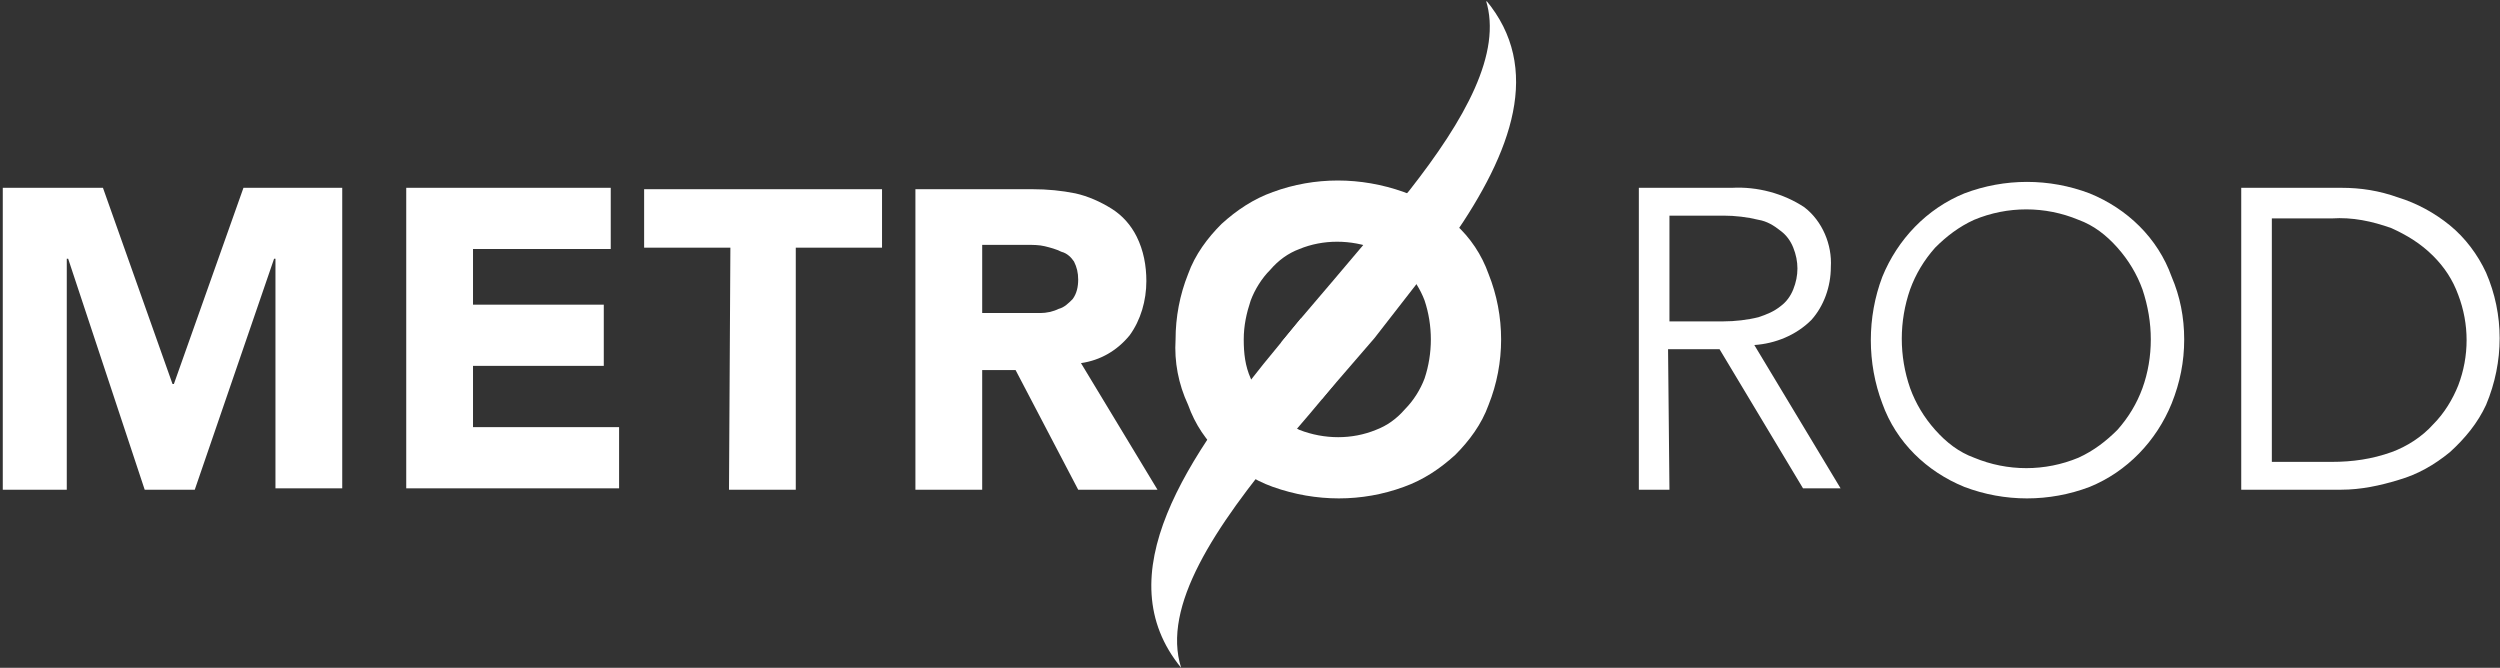
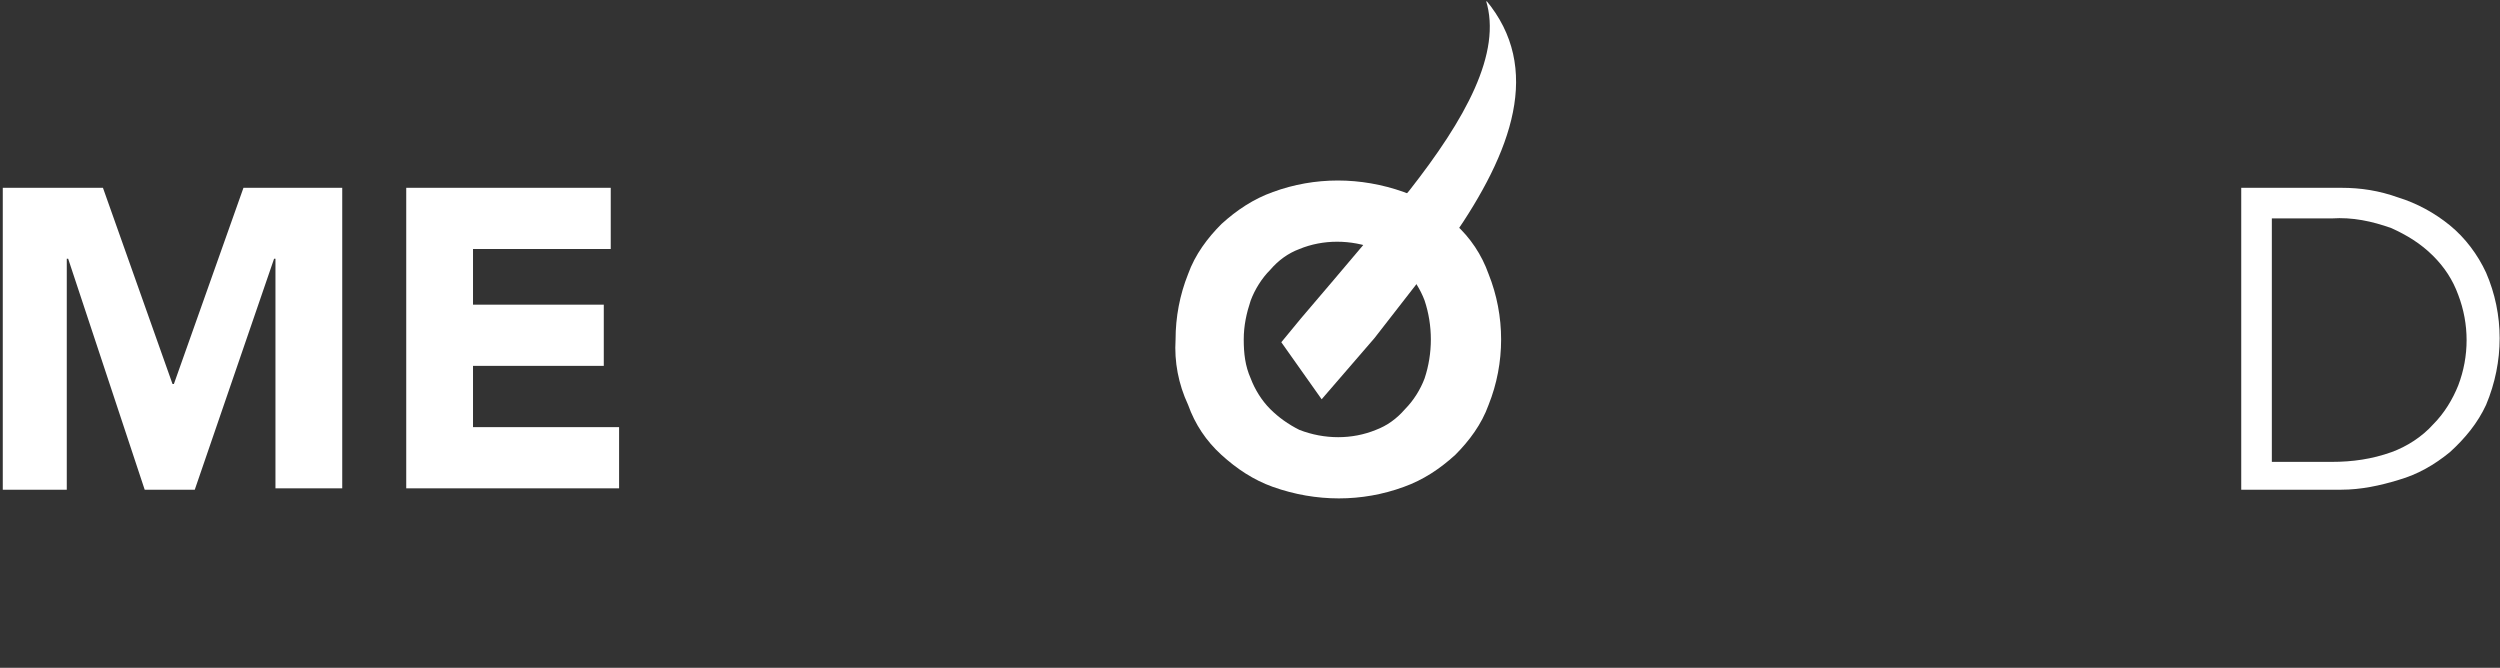
<svg xmlns="http://www.w3.org/2000/svg" xmlns:xlink="http://www.w3.org/1999/xlink" version="1.1" id="Layer_1" x="0" y="0" width="179.7" height="48" viewBox="0 0 179.7 48" xml:space="preserve">
  <rect x="0" y="0" width="179.7" height="48" fill="#333333" stroke="none" />
  <style>
    .st1{fill:#fff}
  </style>
  <defs>
    <path id="SVGID_1_" d="M.2.1h179.5V48H.2z" />
  </defs>
  <clipPath id="SVGID_00000062885542848104363680000017032294959993156770_">
    <use xlink:href="#SVGID_1_" overflow="visible" />
  </clipPath>
  <g id="Group_1167" clip-path="url(#SVGID_00000062885542848104363680000017032294959993156770_)">
    <path id="Path_1174" class="st1" d="M95 28.7c1.2-1.4 2.5-2.9 3.8-4.4l5.6-7.2c4.3-6.2 6.5-12.2 2.4-17.1 1.2 3.8-1.5 8.6-5.5 13.7l-5.5 6.5-2.3 2.7c-.5.6-.9 1.1-1.4 1.7l2.9 4.1z" />
    <path id="Path_1175" class="st1" d="M.2 13.5h7.2l5 14.1h.1l5-14.1h7.1v21.6h-4.8V18.6h-.1L14 35.2h-3.6L4.9 18.6h-.1v16.6H0V13.5h.2z" />
-     <path id="Path_1176" class="st1" d="M29.2 13.5h14.7v4.4H34v4h9.4v4.4H34v4.4h10.5v4.4H29.2V13.5z" />
-     <path id="Path_1177" class="st1" d="M52.5 17.8h-6.2v-4.2h17.1v4.2h-6.2v17.4h-4.8l.1-17.4z" />
-     <path id="Path_1178" class="st1" d="M65.8 13.6h8.4c1.1 0 2.1.1 3.1.3.9.2 1.8.6 2.6 1.1.8.5 1.4 1.2 1.8 2 .5 1 .7 2.1.7 3.2 0 1.4-.4 2.8-1.2 3.9-.9 1.1-2.1 1.8-3.5 2l5.5 9.1h-5.7L73 26.6h-2.4v8.6h-4.8V13.6zm4.8 8.9H74.8c.4 0 .9-.1 1.3-.3.4-.1.7-.4 1-.7.3-.4.4-.9.4-1.4s-.1-.9-.3-1.3c-.2-.3-.5-.6-.9-.7-.4-.2-.8-.3-1.2-.4-.4-.1-.9-.1-1.3-.1h-3.2v4.9z" />
+     <path id="Path_1176" class="st1" d="M29.2 13.5h14.7v4.4H34v4h9.4v4.4H34v4.4h10.5v4.4H29.2z" />
    <path id="Path_1179" class="st1" d="M84.5 24.4c0-1.6.3-3.2.9-4.7.5-1.4 1.4-2.6 2.4-3.6 1.1-1 2.3-1.8 3.7-2.3 3-1.1 6.3-1.1 9.4 0 1.4.5 2.6 1.3 3.7 2.3s1.9 2.2 2.4 3.6c1.2 3 1.2 6.4 0 9.4-.5 1.4-1.4 2.6-2.4 3.6-1.1 1-2.3 1.8-3.7 2.3-3 1.1-6.3 1.1-9.4 0-1.4-.5-2.6-1.3-3.7-2.3-1.1-1-1.9-2.2-2.4-3.6-.7-1.5-1-3.1-.9-4.7m4.9 0c0 1 .1 1.9.5 2.8.3.8.8 1.6 1.4 2.2.6.6 1.3 1.1 2.1 1.5 1.8.7 3.8.7 5.5 0 .8-.3 1.5-.8 2.1-1.5.6-.6 1.1-1.4 1.4-2.2.6-1.8.6-3.8 0-5.6-.3-.8-.8-1.6-1.4-2.2-.6-.6-1.3-1.1-2.1-1.5-1.8-.7-3.8-.7-5.5 0-.8.3-1.5.8-2.1 1.5-.6.6-1.1 1.4-1.4 2.2-.3.9-.5 1.8-.5 2.8" />
-     <path id="Path_1180" class="st1" d="M120 35.2h-2.2V13.5h6.7c1.8-.1 3.7.4 5.2 1.4 1.3 1 2 2.7 1.9 4.3 0 1.4-.5 2.8-1.4 3.8-1.1 1.1-2.6 1.7-4.1 1.8l6.2 10.3h-2.7l-6-10h-3.7l.1 10.1zm0-12.1h3.9c.8 0 1.7-.1 2.5-.3.6-.2 1.1-.4 1.6-.8.4-.3.7-.7.9-1.2.2-.5.3-1 .3-1.5s-.1-1-.3-1.5c-.2-.5-.5-.9-.9-1.2-.5-.4-1-.7-1.6-.8-.8-.2-1.7-.3-2.5-.3H120v7.6z" />
-     <path id="Path_1181" class="st1" d="M157 24.4c0 1.6-.3 3.1-.9 4.6-1.1 2.7-3.2 4.9-5.9 6-2.9 1.1-6.1 1.1-9 0-2.7-1.1-4.9-3.2-5.9-6-1.1-2.9-1.1-6.2 0-9.1 1.1-2.7 3.2-4.9 5.9-6 2.9-1.1 6.1-1.1 9 0 2.7 1.1 4.9 3.2 5.9 6 .6 1.4.9 2.9.9 4.5m-2.4 0c0-1.2-.2-2.4-.6-3.6-.4-1.1-1-2.1-1.8-3-.8-.9-1.7-1.6-2.8-2-2.4-1-5.1-1-7.5 0-1.1.5-2 1.2-2.8 2-.8.9-1.4 1.9-1.8 3-.8 2.3-.8 4.8 0 7.1.4 1.1 1 2.1 1.8 3 .8.9 1.7 1.6 2.8 2 2.4 1 5.1 1 7.5 0 1.1-.5 2-1.2 2.8-2 .8-.9 1.4-1.9 1.8-3 .4-1.1.6-2.3.6-3.5" />
    <path id="Path_1182" class="st1" d="M161.1 13.5h7.2c1.4 0 2.7.2 4.1.7 1.3.4 2.6 1.1 3.7 2s2 2.1 2.6 3.4c1.3 3 1.3 6.4 0 9.5-.6 1.3-1.5 2.4-2.6 3.4-1.1.9-2.3 1.6-3.7 2-1.3.4-2.7.7-4.1.7h-7.2V13.5zm2.2 19.7h4.3c1.5 0 2.9-.2 4.3-.7 1.1-.4 2.2-1.1 3-2 .8-.8 1.4-1.8 1.8-2.8.8-2.1.8-4.4 0-6.5-.4-1.1-1-2-1.8-2.8-.9-.9-1.9-1.5-3-2-1.4-.5-2.8-.8-4.3-.7h-4.3v17.5z" />
-     <path id="Path_1183" class="st1" d="M84.9 48c-1.4-4.4 2.4-10.1 7.4-16.1 1.2-1.4 2.5-2.9 3.7-4.4l-2.5-4.6c-.5.6-.9 1.1-1.4 1.7-6.9 8.3-12.6 16.8-7.2 23.4" />
  </g>
</svg>